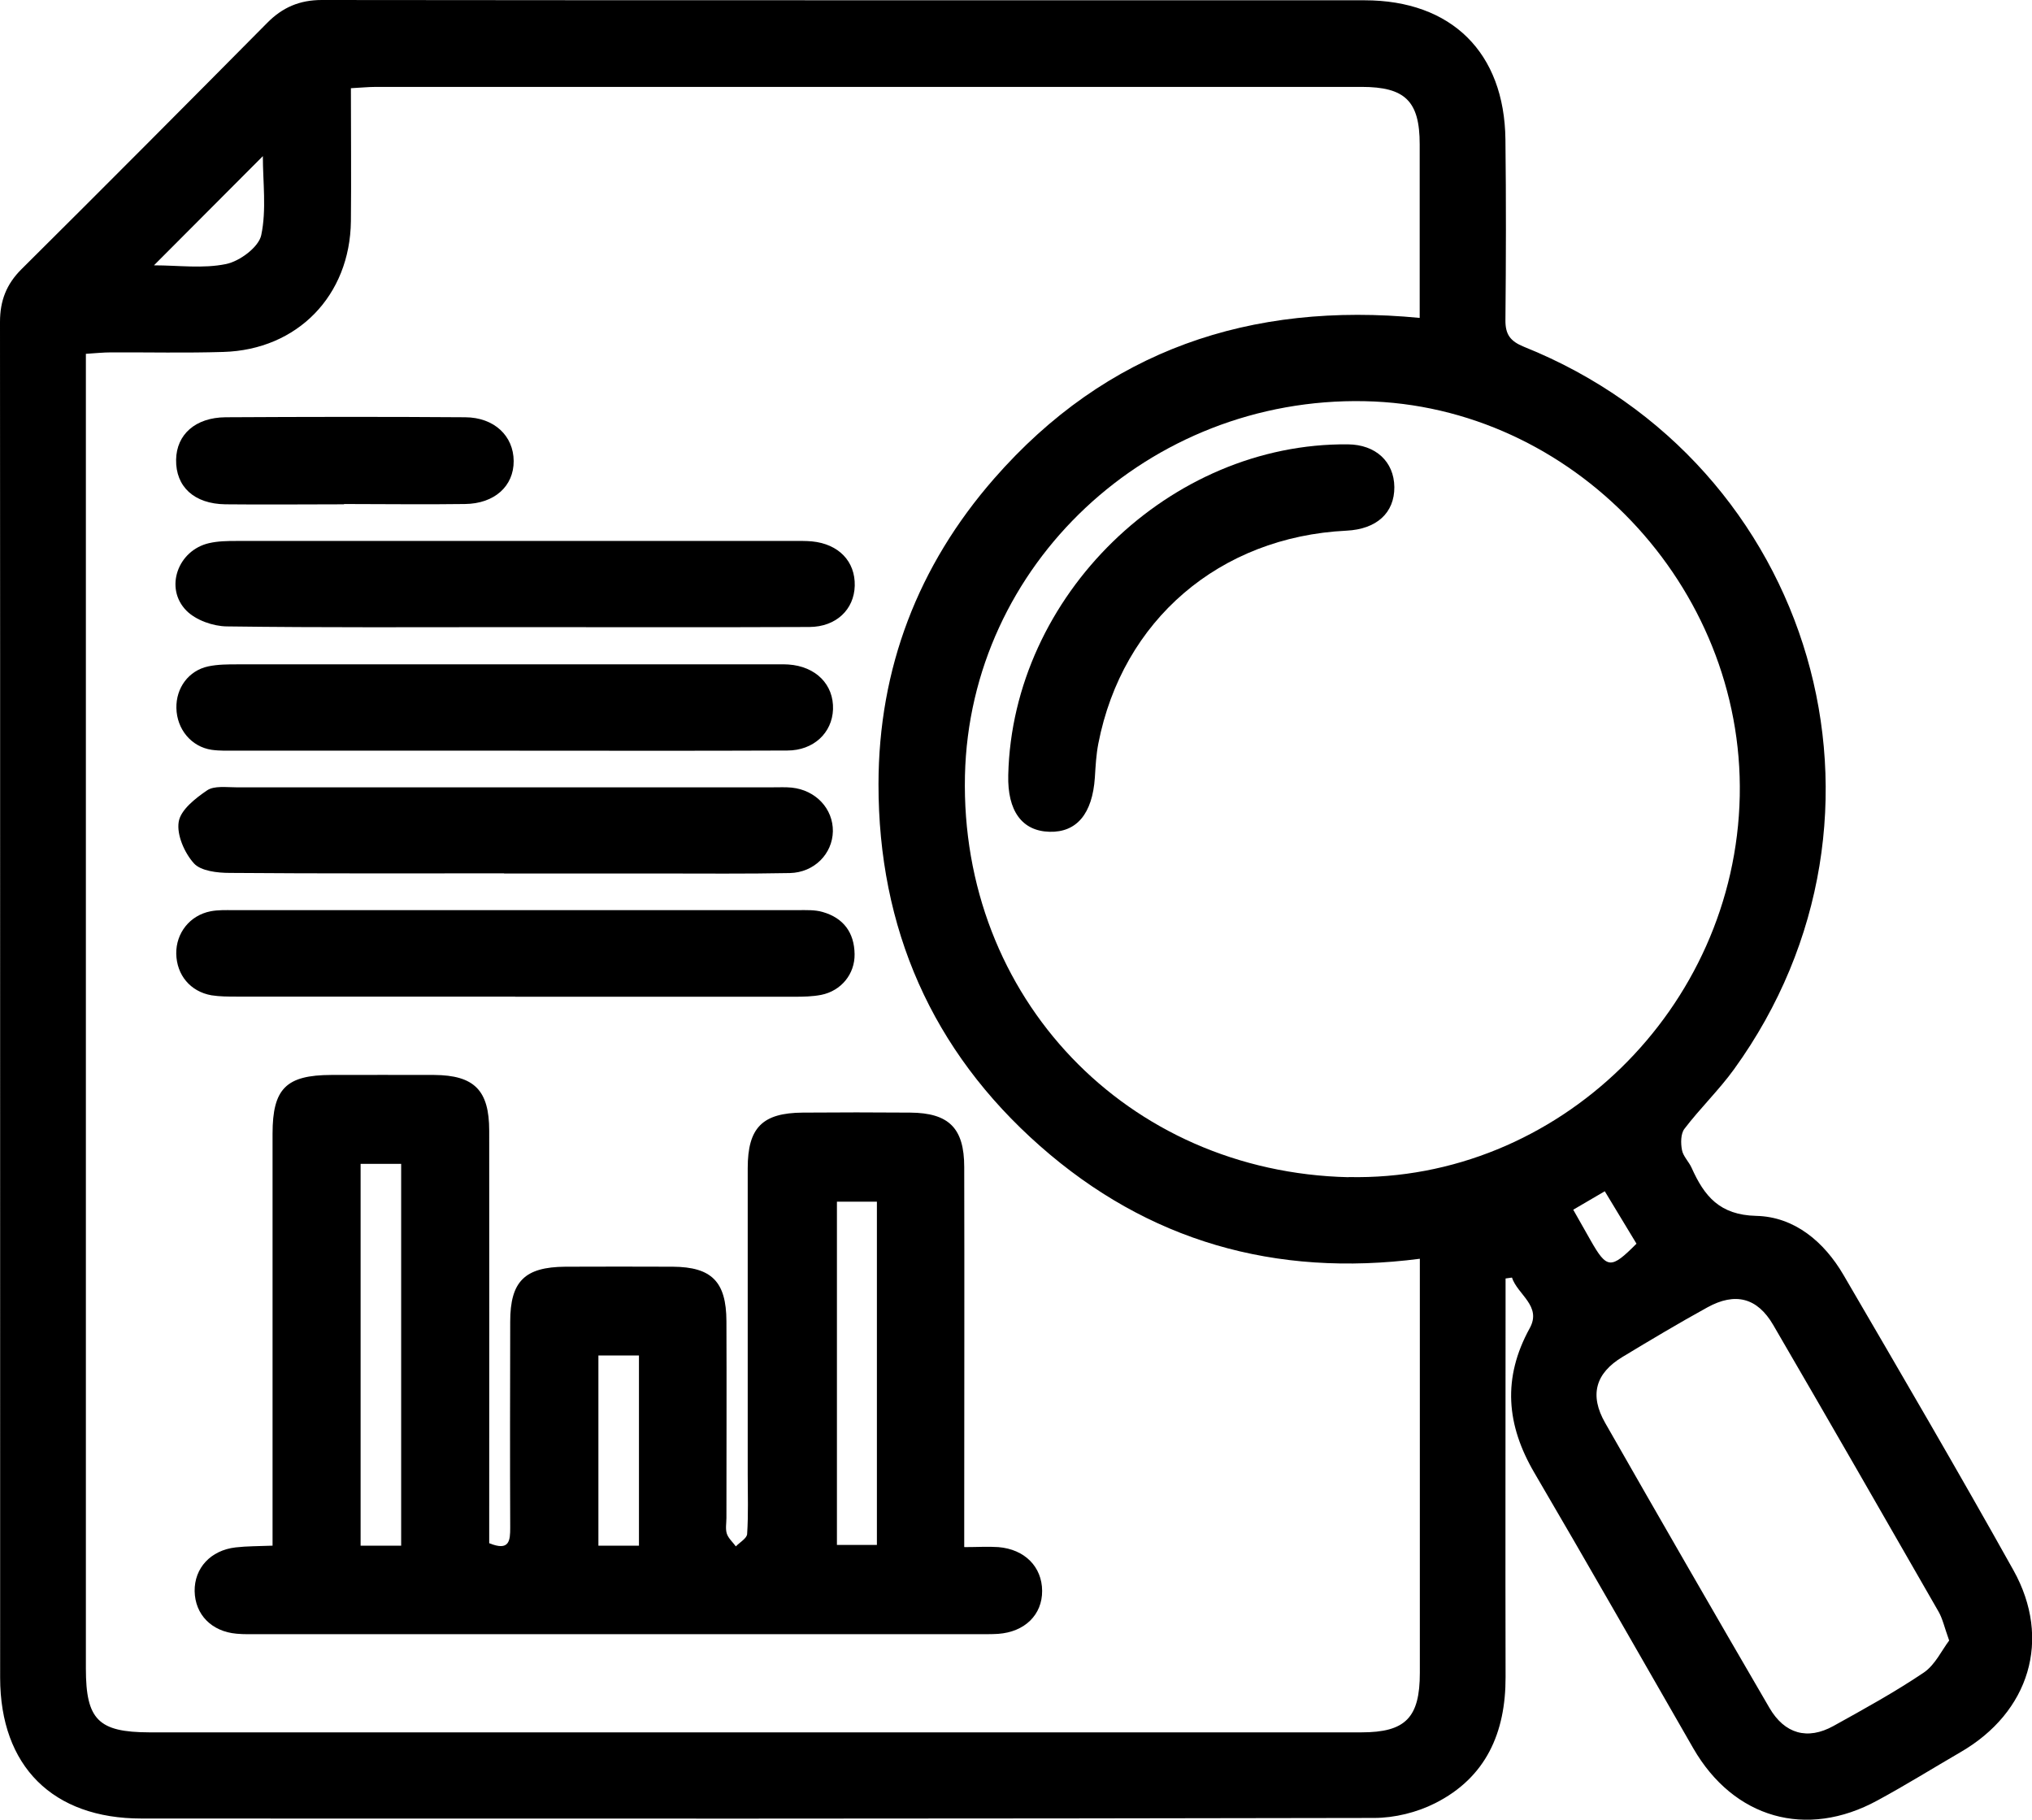
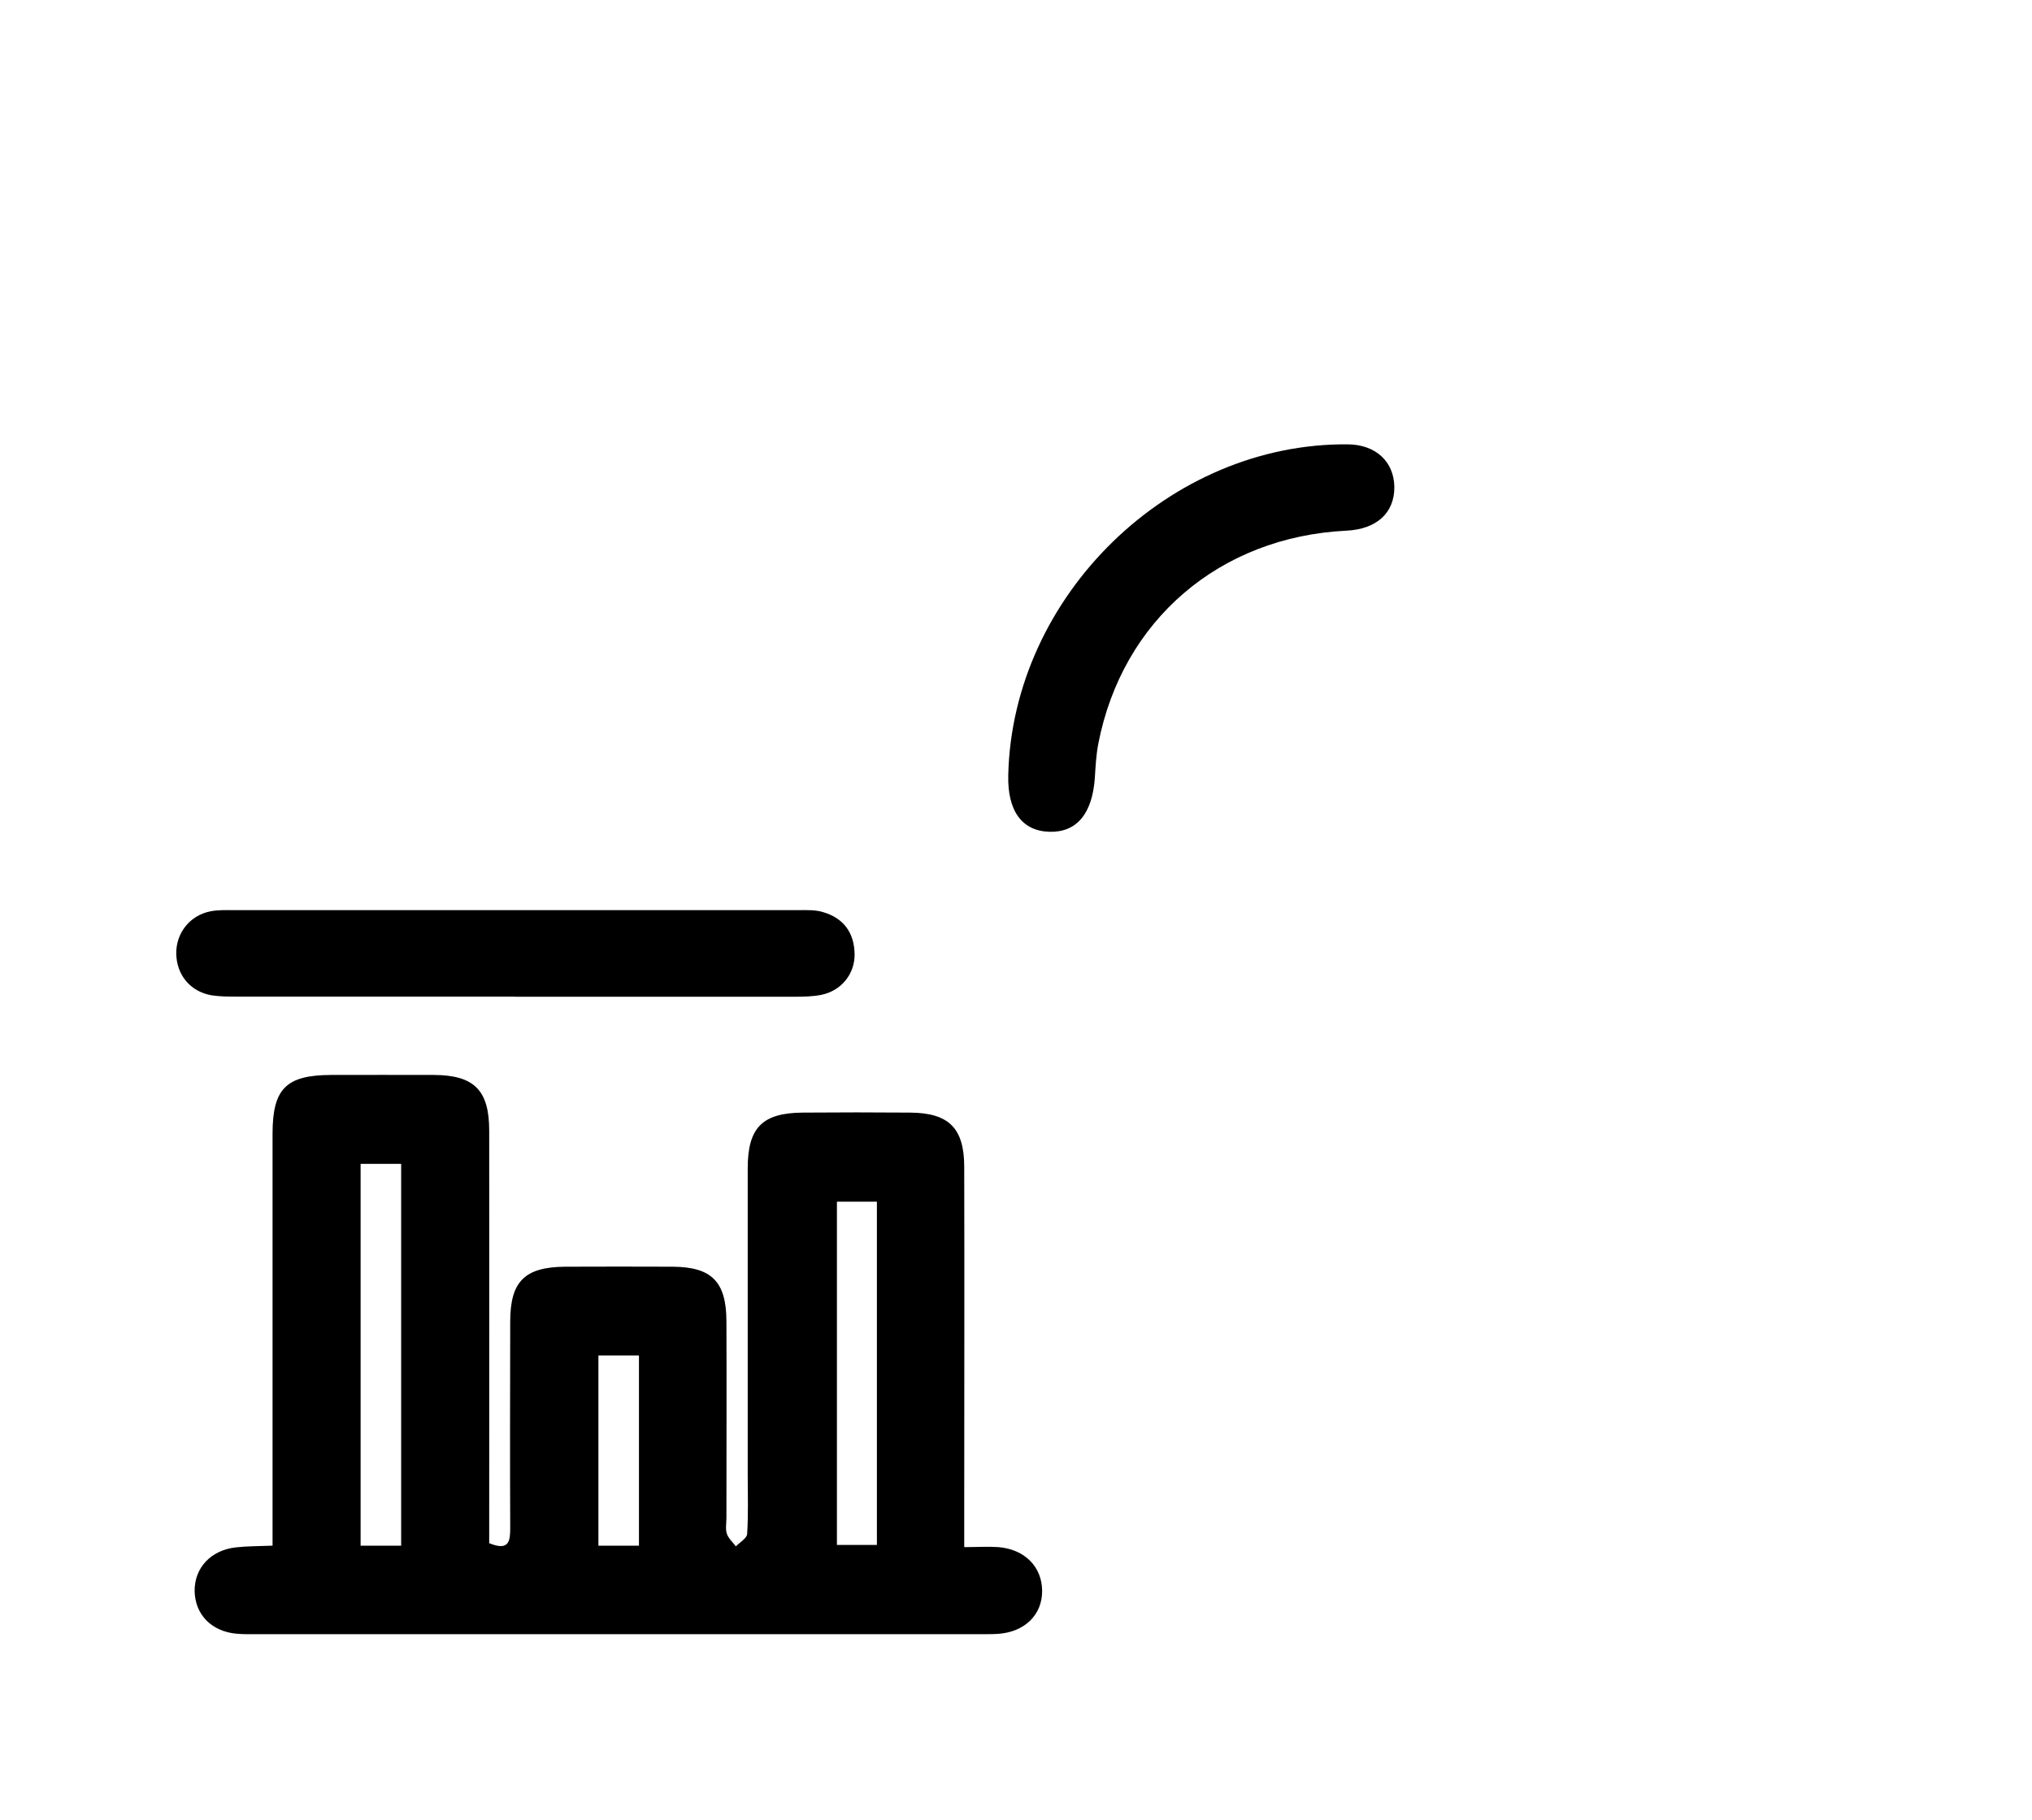
<svg xmlns="http://www.w3.org/2000/svg" xmlns:xlink="http://www.w3.org/1999/xlink" id="Layer_2" viewBox="0 0 140.31 125.64">
  <defs>
    <style>.cls-1{fill:url(#linear-gradient);}.cls-2{fill:url(#linear-gradient-8);}.cls-3{fill:url(#linear-gradient-3);}.cls-4{fill:url(#linear-gradient-4);}.cls-5{fill:url(#linear-gradient-2);}.cls-6{fill:url(#linear-gradient-6);}.cls-7{fill:url(#linear-gradient-7);}.cls-8{fill:url(#linear-gradient-5);}</style>
    <linearGradient id="linear-gradient" x1="0" y1="62.82" x2="140.31" y2="62.82" gradientUnits="userSpaceOnUse">
      <stop offset="0" stopColor="#12819e" />
      <stop offset=".5" stopColor="#33baba" />
      <stop offset="1" stopColor="#8fbee6" />
    </linearGradient>
    <linearGradient id="linear-gradient-2" x1="13.44" y1="93.53" x2="71.96" y2="93.53" xlink:href="#linear-gradient" />
    <linearGradient id="linear-gradient-3" x1="12.17" y1="65.82" x2="59.02" y2="65.82" xlink:href="#linear-gradient" />
    <linearGradient id="linear-gradient-4" x1="12.11" y1="40.33" x2="59.02" y2="40.33" xlink:href="#linear-gradient" />
    <linearGradient id="linear-gradient-5" x1="12.17" y1="48.85" x2="57.52" y2="48.85" xlink:href="#linear-gradient" />
    <linearGradient id="linear-gradient-6" x1="12.32" y1="57.32" x2="57.52" y2="57.32" xlink:href="#linear-gradient" />
    <linearGradient id="linear-gradient-7" x1="12.17" y1="31.81" x2="35.48" y2="31.81" xlink:href="#linear-gradient" />
    <linearGradient id="linear-gradient-8" x1="69.62" y1="44.05" x2="96.28" y2="44.05" xlink:href="#linear-gradient" />
  </defs>
  <g id="Layer_1-2">
    <g id="W3tHhh.tif">
-       <path class="cls-1" d="m103.96,88.27c0,.6,0,1.2,0,1.79,0,8.58-.02,17.15,0,25.73.01,3.84-1.35,6.94-4.86,8.71-1.26.64-2.81,1.02-4.22,1.02-28.37.06-56.74.05-85.11.04-6.13,0-9.75-3.61-9.76-9.71C0,84.64.02,53.44,0,22.23c0-1.46.44-2.61,1.49-3.65C7.17,12.94,12.81,7.27,18.44,1.59,19.5.51,20.69,0,22.22,0c24,.03,48,.01,72,.02,6.01,0,9.66,3.61,9.73,9.61.05,4.16.04,8.31,0,12.47-.01,1,.34,1.46,1.27,1.84,20.09,8.06,27.17,32.38,14.52,49.88-1.04,1.44-2.35,2.7-3.43,4.12-.26.34-.26.99-.17,1.46.08.44.48.81.67,1.24.87,1.94,1.92,3.25,4.46,3.31,2.64.06,4.69,1.79,6.03,4.09,3.95,6.77,7.91,13.54,11.73,20.38,2.66,4.77,1.1,9.81-3.66,12.56-1.91,1.11-3.79,2.28-5.73,3.33-4.91,2.68-9.93,1.24-12.72-3.6-3.65-6.34-7.26-12.69-10.96-19-1.95-3.32-2.23-6.56-.33-10.01.84-1.53-.84-2.31-1.23-3.49l-.43.06Zm-5.91-1.36c-10.02,1.3-18.8-1.23-26.23-7.78-7.48-6.59-11.17-15.05-11.16-25,.01-7.97,2.72-15.06,7.98-21.08,7.76-8.88,17.69-12.23,29.39-11.1,0-4.12,0-8.05,0-11.99,0-2.97-1-3.96-4.01-3.96-22.68,0-45.37,0-68.05,0-.55,0-1.1.06-1.74.09,0,3.19.03,6.18,0,9.18-.06,5.14-3.69,8.88-8.81,9.03-2.58.08-5.16.02-7.74.03-.55,0-1.11.06-1.75.1,0,.76,0,1.33,0,1.9,0,29.63,0,59.25,0,88.88,0,3.53.87,4.39,4.38,4.4,21.37,0,42.74,0,64.11,0,6.53,0,13.05,0,19.58,0,3.05,0,4.04-1.01,4.04-4.11,0-2.37,0-4.74,0-7.1v-21.49Zm-4.93-5.64c14.44.32,26.71-11.63,27.01-26.31.29-14.51-11.56-26.98-25.91-27.26-14.89-.3-27.26,11.29-27.59,25.85-.34,15.32,11.18,27.38,26.49,27.73Zm41.47,32c-.33-.92-.45-1.5-.73-1.99-3.79-6.61-7.59-13.22-11.42-19.8-1.1-1.89-2.63-2.27-4.55-1.21-1.98,1.09-3.92,2.25-5.86,3.42-1.87,1.13-2.29,2.64-1.19,4.56,3.75,6.57,7.53,13.13,11.34,19.67,1.05,1.8,2.63,2.24,4.42,1.25,2.11-1.17,4.24-2.34,6.24-3.69.78-.53,1.24-1.54,1.75-2.21ZM10.65,18.32c1.66,0,3.37.24,4.96-.09.94-.19,2.26-1.17,2.43-2,.37-1.76.11-3.66.11-5.45-2.5,2.5-4.96,4.97-7.51,7.53Zm97.98,65.2c.47.83.83,1.47,1.19,2.1,1.14,2.01,1.41,2.03,3.18.25-.7-1.16-1.42-2.35-2.19-3.62-.77.45-1.39.81-2.17,1.27Z" />
      <path class="cls-5" d="m66.61,106.82c.89,0,1.61-.05,2.33,0,1.82.15,3.01,1.36,3.02,3.02.01,1.65-1.2,2.84-3.04,2.97-.47.03-.95.02-1.42.02-16.53,0-33.05,0-49.58,0-.53,0-1.05.02-1.58-.03-1.73-.15-2.87-1.32-2.9-2.94-.02-1.59,1.1-2.82,2.83-3.02.78-.09,1.56-.08,2.55-.12,0-.69,0-1.3,0-1.92,0-8.84,0-17.68,0-26.52,0-3.12.94-4.05,4.05-4.06,2.37,0,4.74-.01,7.11,0,2.76.02,3.8,1.05,3.8,3.85.01,8.89,0,17.79,0,26.68,0,.62,0,1.24,0,1.8,1.4.57,1.45-.17,1.45-1.08-.02-4.74-.01-9.47,0-14.21,0-2.79,1-3.78,3.81-3.8,2.47-.01,4.95-.01,7.42,0,2.68.02,3.69,1.03,3.7,3.76.02,4.53,0,9.05,0,13.58,0,.37-.08.76.03,1.1.11.32.41.58.62.87.27-.28.77-.56.78-.86.09-1.36.04-2.73.04-4.1,0-7.05,0-14.1,0-21.15,0-2.8,1.01-3.82,3.8-3.84,2.47-.02,4.95-.02,7.42,0,2.67.02,3.73,1.07,3.73,3.76.02,8.05,0,16.1,0,24.15,0,.62,0,1.24,0,2.08Zm-38.91-.1v-26.36h-2.8v26.36h2.8Zm32.85-23.75h-2.76v23.7h2.76v-23.7Zm-16.43,23.75v-13.13h-2.8v13.13h2.8Z" />
      <path class="cls-3" d="m35.58,68.81c-6.42,0-12.83,0-19.25,0-.58,0-1.16,0-1.73-.09-1.46-.26-2.4-1.4-2.43-2.87-.02-1.43.94-2.65,2.37-2.93.51-.1,1.05-.08,1.57-.08,12.99,0,25.99,0,38.98,0,.58,0,1.18-.03,1.72.13,1.43.41,2.18,1.42,2.2,2.91.02,1.37-.92,2.53-2.3,2.81-.61.12-1.25.13-1.88.13-6.42,0-12.83,0-19.25,0Z" />
-       <path class="cls-4" d="m35.54,43.3c-6.63,0-13.25.04-19.88-.05-.95-.01-2.13-.43-2.78-1.08-1.55-1.56-.6-4.18,1.56-4.67.61-.14,1.25-.15,1.88-.15,12.83,0,25.66,0,38.49,0,.42,0,.84-.01,1.26.03,1.84.18,2.99,1.38,2.95,3.06-.04,1.64-1.28,2.84-3.13,2.85-6.78.03-13.57.01-20.35.01Z" />
-       <path class="cls-8" d="m34.8,51.83c-6.15,0-12.31,0-18.46,0-.58,0-1.16.02-1.73-.06-1.4-.21-2.4-1.42-2.43-2.88-.03-1.39.84-2.59,2.2-2.88.66-.14,1.36-.14,2.04-.14,12.31,0,24.61,0,36.92,0,.37,0,.74-.01,1.1.01,1.9.13,3.14,1.39,3.08,3.1-.06,1.62-1.34,2.84-3.16,2.84-6.52.03-13.04.01-19.56.01h0Z" />
-       <path class="cls-6" d="m34.81,60.3c-6.32,0-12.63.02-18.95-.03-.85,0-1.99-.13-2.47-.66-.65-.72-1.2-1.97-1.05-2.87.13-.82,1.15-1.62,1.96-2.17.49-.33,1.32-.21,2-.21,12.37,0,24.74,0,37.1,0,.42,0,.84-.02,1.26.02,1.67.17,2.87,1.46,2.85,3.02-.03,1.55-1.28,2.84-2.97,2.88-3,.06-6,.03-9,.03-3.58,0-7.16,0-10.74,0Z" />
-       <path class="cls-7" d="m23.76,34.82c-2.73,0-5.46.03-8.2,0-2.16-.03-3.43-1.22-3.4-3.08.03-1.74,1.33-2.91,3.41-2.93,5.52-.03,11.03-.04,16.55,0,2.01.01,3.34,1.29,3.35,3.02.01,1.73-1.32,2.95-3.37,2.97-2.78.04-5.57,0-8.35,0Z" />
      <path class="cls-2" d="m69.62,53.51c.29-12.38,11.14-22.95,23.46-22.83,1.91.02,3.18,1.19,3.2,2.95.01,1.78-1.22,2.91-3.31,3.01-8.76.43-15.47,6.18-17.13,14.7-.15.77-.19,1.56-.24,2.35-.17,2.49-1.25,3.79-3.13,3.74-1.9-.05-2.91-1.44-2.85-3.91Z" />
    </g>
  </g>
</svg>